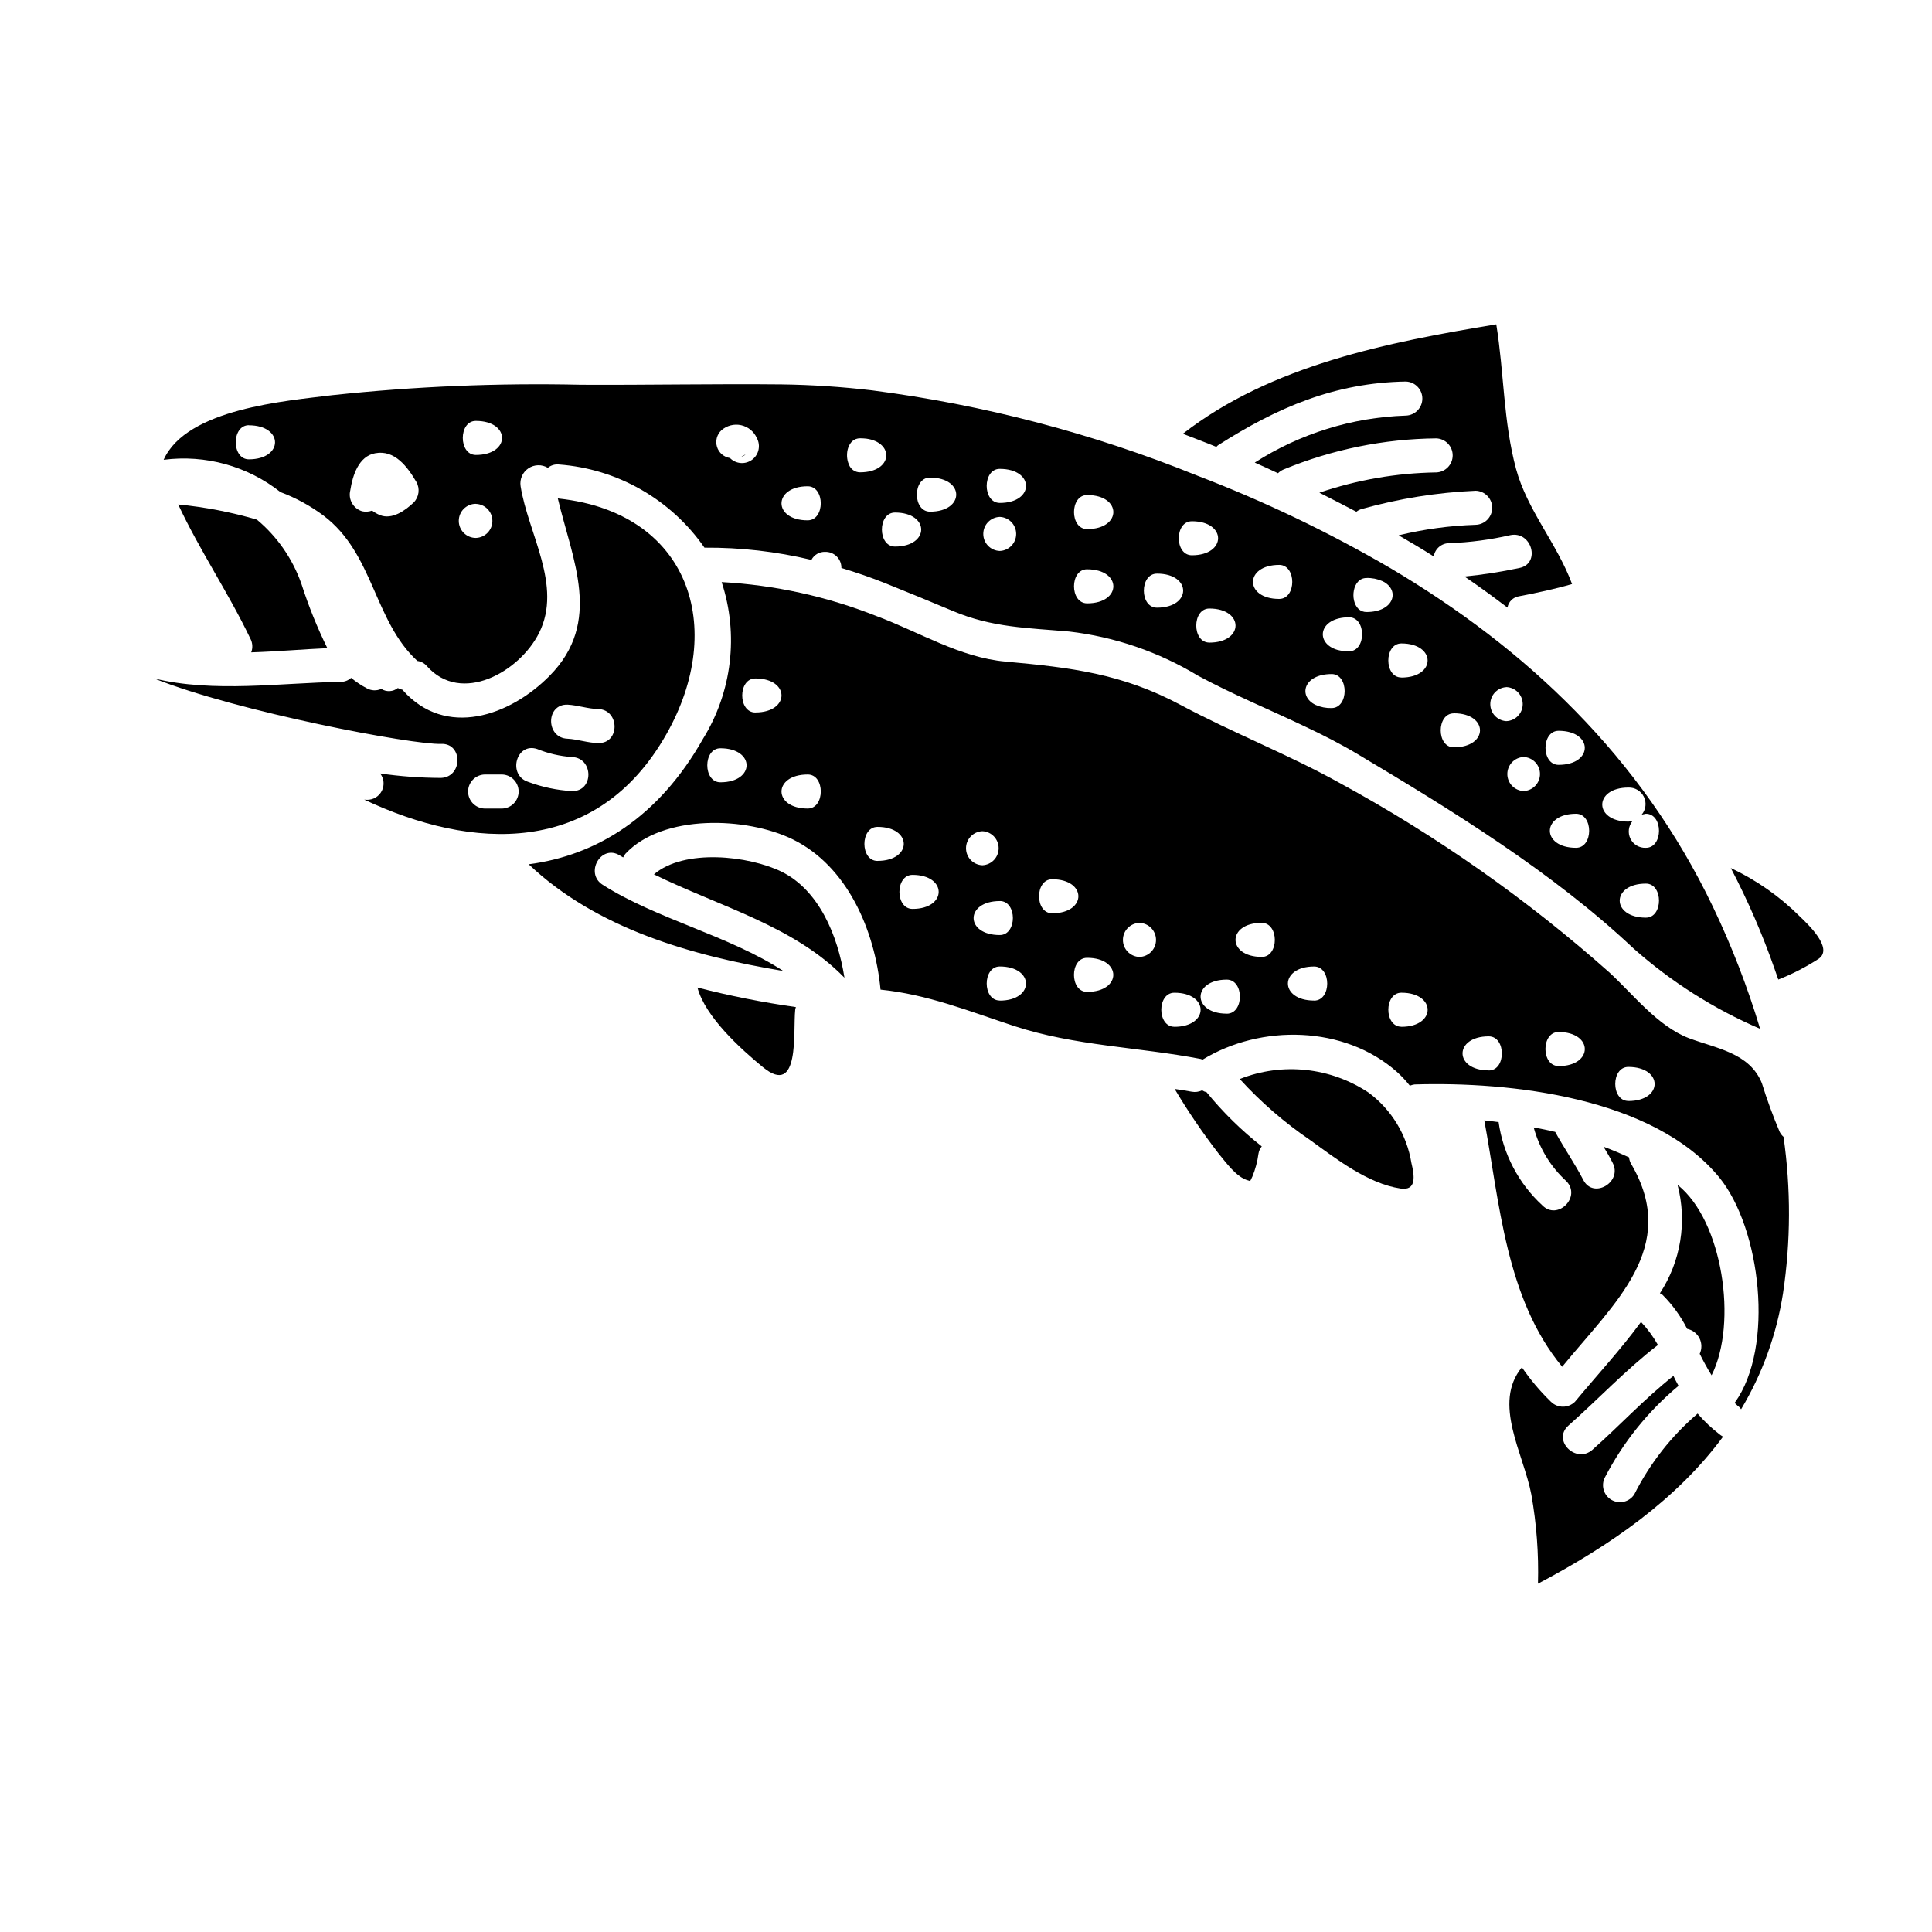
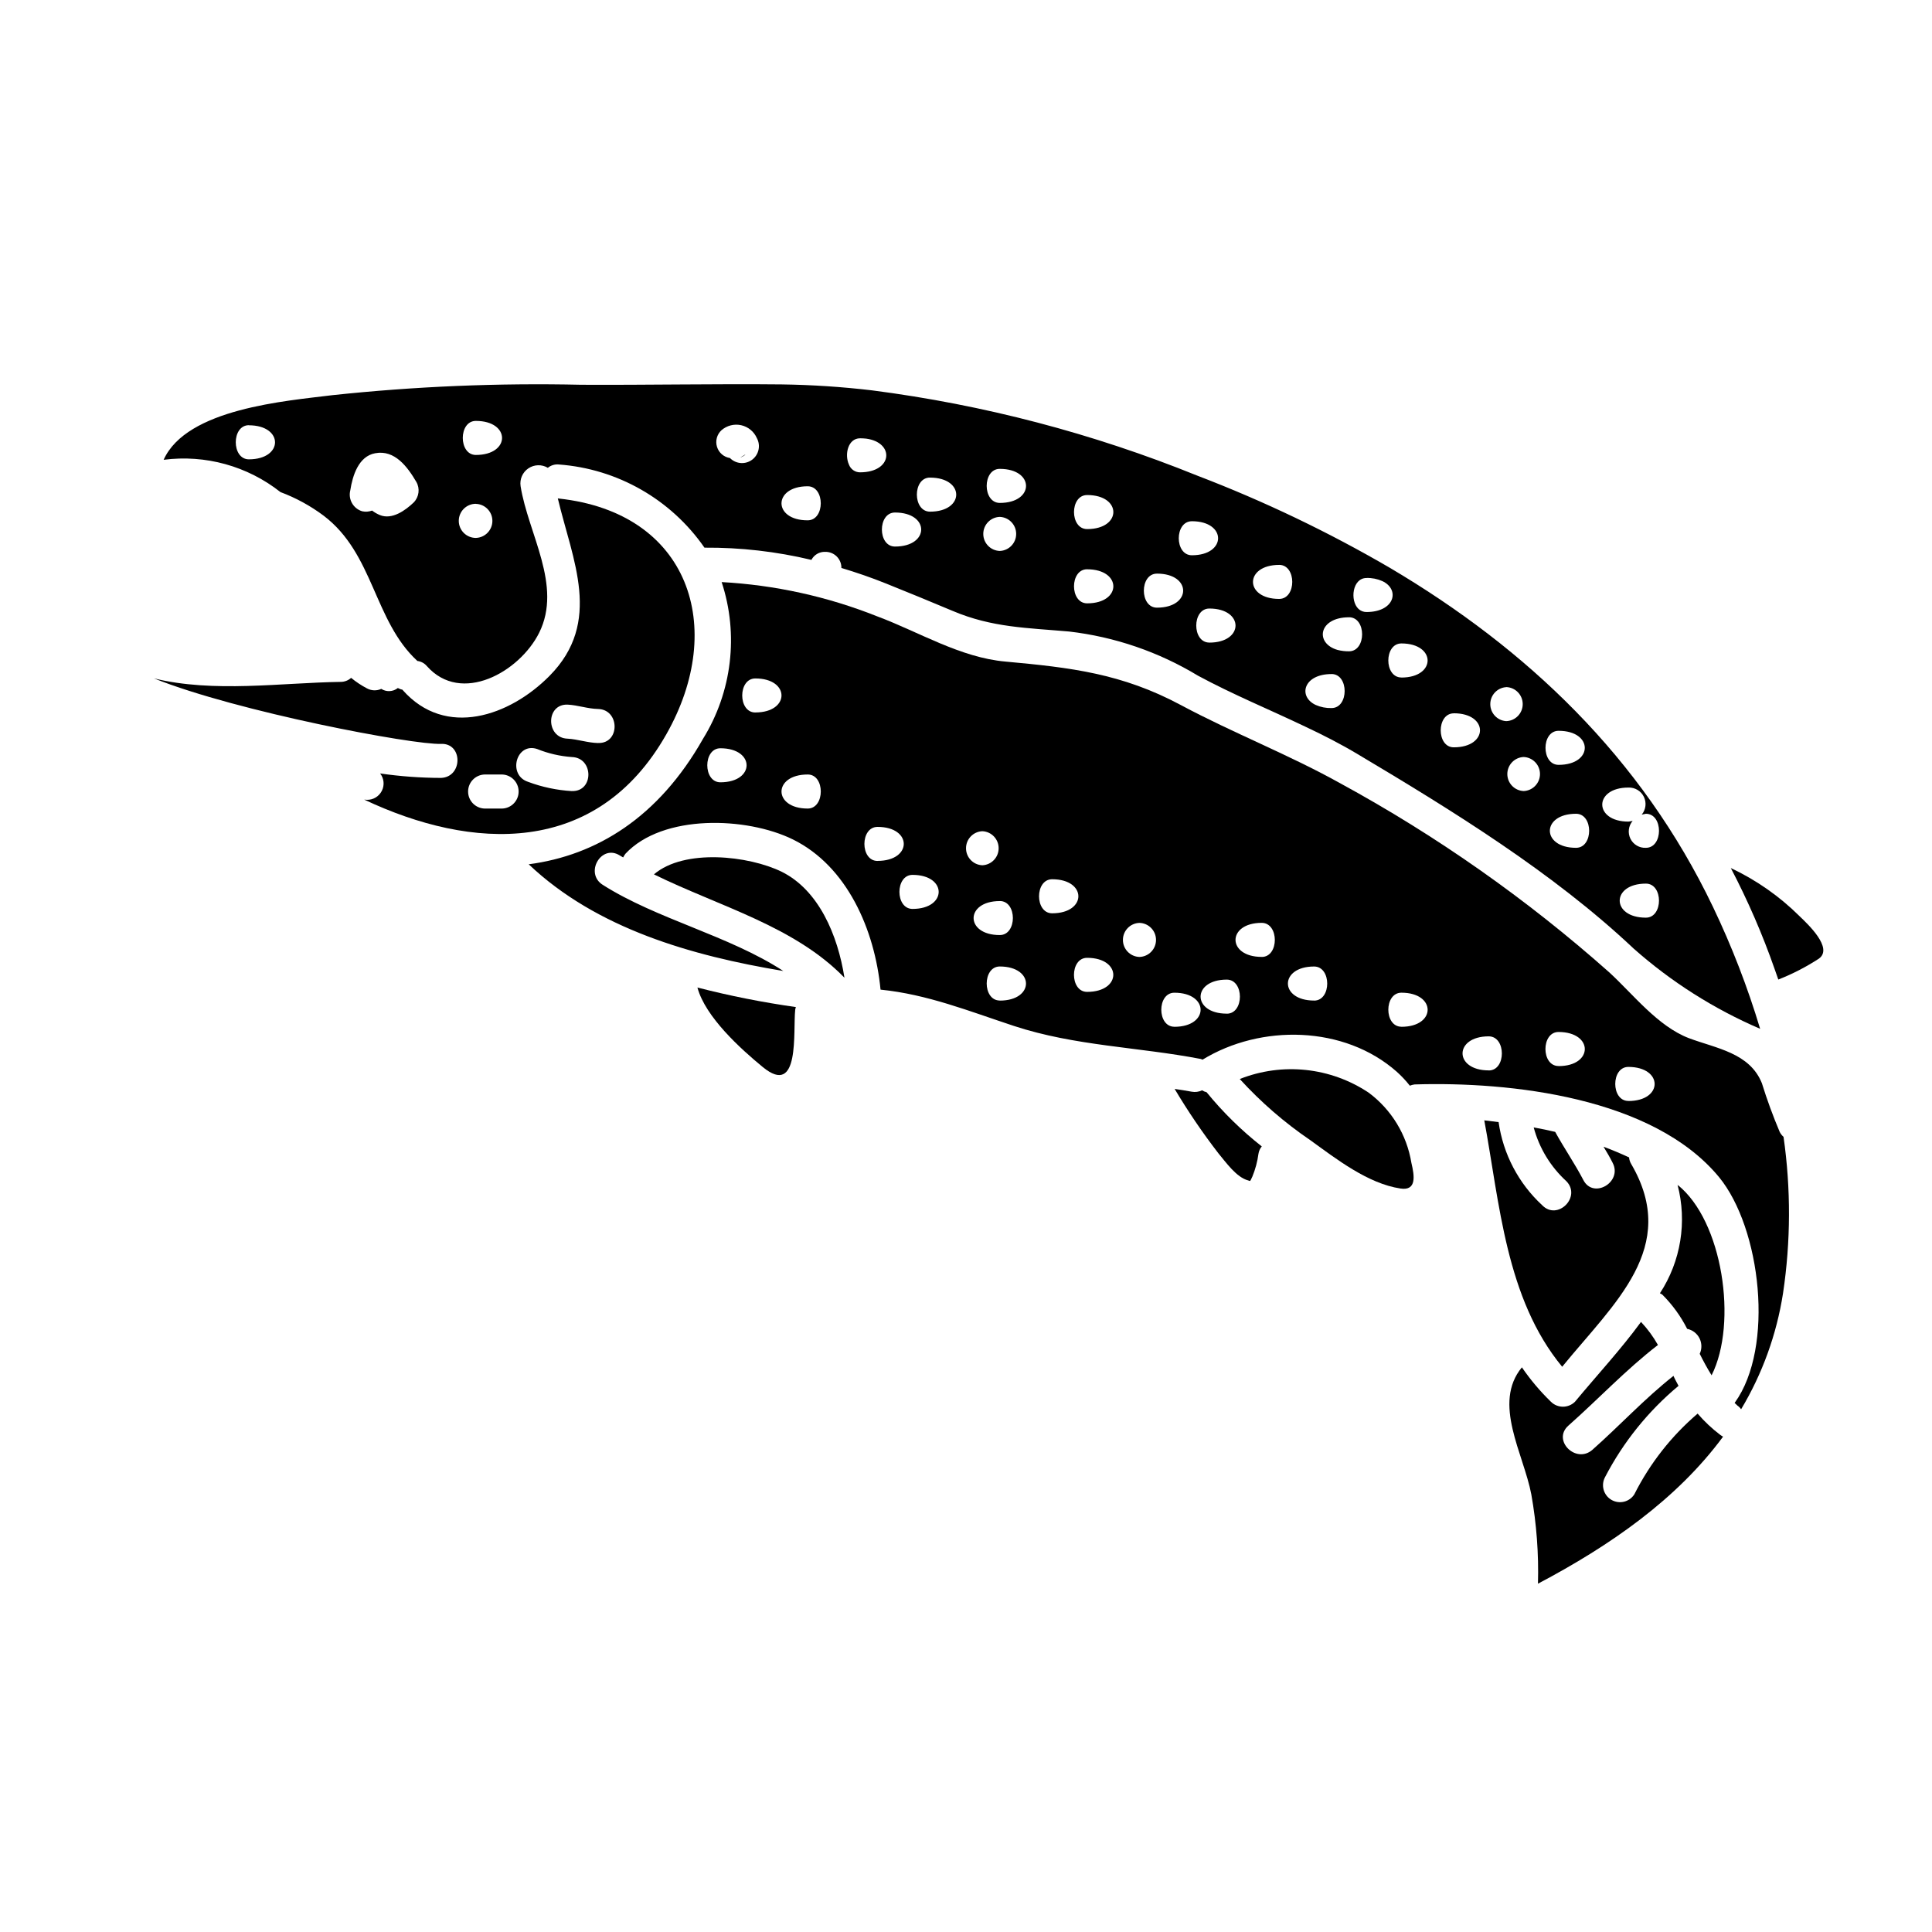
<svg xmlns="http://www.w3.org/2000/svg" fill="#000000" width="800px" height="800px" version="1.1" viewBox="144 144 512 512">
  <g>
    <path d="m328.85 405.79c2.129 7.731 11.34 16.105 17.32 21.012 9.906 8.102 7.961-9.484 8.566-15.176l-0.004-0.004c0.039-0.25 0.102-0.5 0.184-0.738-8.789-1.242-17.504-2.973-26.102-5.184-0.012 0.047 0.035 0.047 0.035 0.09z" />
    <path d="m351.15 375.02c-8.699-4.254-25.777-6.199-33.852 0.695 17.32 8.512 37.207 13.699 50.492 27.395-1.781-11.332-6.828-23.227-16.641-28.09z" />
    <path d="m463.76 433.45c-0.426-0.098-0.836-0.27-1.203-0.508-0.848 0.414-1.805 0.543-2.731 0.371-1.484-0.277-3.012-0.508-4.539-0.738h0.004c3.523 5.926 7.406 11.633 11.617 17.09 1.945 2.312 4.766 6.383 7.914 7.172 0.555 0.137 0.371 0.465 1.062-1.02h0.004c0.797-1.941 1.344-3.981 1.621-6.062 0.109-0.715 0.414-1.387 0.875-1.945-5.387-4.234-10.293-9.047-14.625-14.359z" />
-     <path d="m320.61 338.55c16.059-28.32 6.062-58.684-28.508-62.43-0.09 0-0.184-0.047-0.277-0.047 3.887 16.387 11.938 32.719-2.176 47.02-10.551 10.691-27.578 16.613-38.918 3.793 0-0.043-0.047-0.043-0.047-0.09-0.438-0.094-0.859-0.25-1.25-0.465-1.266 1.008-3.031 1.102-4.394 0.23-1.219 0.555-2.621 0.504-3.797-0.137-1.488-0.781-2.894-1.715-4.195-2.785-0.758 0.691-1.75 1.07-2.777 1.066-15.742 0.227-33.645 2.961-49.473-0.926 22.215 8.883 68.816 17.676 76.082 17.355 5.828-0.23 5.785 8.793 0 9.02-5.398-0.012-10.793-0.406-16.137-1.18 1.027 1.32 1.203 3.109 0.449 4.602-0.75 1.496-2.293 2.422-3.965 2.383-0.23 0-0.465-0.047-0.695-0.047 28.398 13.41 61.566 15.352 80.078-17.363zm-43.547 19.727h-4.629c-2.441-0.074-4.383-2.07-4.383-4.512s1.941-4.441 4.383-4.516h4.629c2.438 0.074 4.379 2.074 4.379 4.516s-1.941 4.438-4.379 4.512zm18.5-4.629h-0.004c-3.969-0.234-7.887-1.059-11.613-2.453-5.512-1.801-3.148-10.551 2.406-8.699 2.938 1.188 6.047 1.906 9.207 2.129 5.801 0.176 5.848 9.195 0.012 9.012zm6.941-12.727c-2.731-0.047-5.465-1.02-8.102-1.156-5.781-0.184-5.828-9.211 0-9.023 2.731 0.137 5.367 1.109 8.102 1.156 5.785 0.172 5.84 9.199 0.012 9.012z" />
+     <path d="m320.61 338.55c16.059-28.32 6.062-58.684-28.508-62.43-0.09 0-0.184-0.047-0.277-0.047 3.887 16.387 11.938 32.719-2.176 47.02-10.551 10.691-27.578 16.613-38.918 3.793 0-0.043-0.047-0.043-0.047-0.09-0.438-0.094-0.859-0.25-1.25-0.465-1.266 1.008-3.031 1.102-4.394 0.23-1.219 0.555-2.621 0.504-3.797-0.137-1.488-0.781-2.894-1.715-4.195-2.785-0.758 0.691-1.75 1.07-2.777 1.066-15.742 0.227-33.645 2.961-49.473-0.926 22.215 8.883 68.816 17.676 76.082 17.355 5.828-0.23 5.785 8.793 0 9.02-5.398-0.012-10.793-0.406-16.137-1.18 1.027 1.32 1.203 3.109 0.449 4.602-0.75 1.496-2.293 2.422-3.965 2.383-0.23 0-0.465-0.047-0.695-0.047 28.398 13.41 61.566 15.352 80.078-17.363zm-43.547 19.727h-4.629c-2.441-0.074-4.383-2.07-4.383-4.512s1.941-4.441 4.383-4.516h4.629c2.438 0.074 4.379 2.074 4.379 4.516s-1.941 4.438-4.379 4.512zm18.5-4.629h-0.004c-3.969-0.234-7.887-1.059-11.613-2.453-5.512-1.801-3.148-10.551 2.406-8.699 2.938 1.188 6.047 1.906 9.207 2.129 5.801 0.176 5.848 9.195 0.012 9.012m6.941-12.727c-2.731-0.047-5.465-1.02-8.102-1.156-5.781-0.184-5.828-9.211 0-9.023 2.731 0.137 5.367 1.109 8.102 1.156 5.785 0.172 5.84 9.199 0.012 9.012z" />
    <path d="m218.33 274.41c4.086 1.527 7.938 3.633 11.434 6.246 13.328 10.094 13.281 27.859 24.852 38.508v-0.004c0.969 0.121 1.859 0.602 2.496 1.344 9.121 10.32 24.578 1.574 29.762-8.793 6.246-12.543-2.918-26.289-4.91-38.875v-0.004c-0.281-1.84 0.523-3.68 2.07-4.719 1.547-1.039 3.555-1.094 5.152-0.137 0.812-0.672 1.863-0.988 2.914-0.883 15.535 1.141 29.719 9.242 38.594 22.043 9.543-0.07 19.059 1.02 28.34 3.238 0.707-1.355 2.129-2.184 3.656-2.129 1.141-0.023 2.242 0.418 3.055 1.223 0.809 0.805 1.254 1.902 1.234 3.043 3.984 1.203 7.914 2.547 11.809 4.117 5.922 2.363 11.809 4.812 17.676 7.266 10.457 4.445 19.902 4.492 30.867 5.465 12.09 1.406 23.742 5.398 34.156 11.707 9.254 5 18.973 8.977 28.461 13.516 4.723 2.219 9.348 4.582 13.836 7.266 25.035 14.902 51.832 31.422 73.125 51.508h-0.004c9.977 8.84 21.301 16.027 33.551 21.289-3.328-11.074-7.504-21.875-12.496-32.305-19.02-39.754-49.426-68.445-85.57-89.828-16.352-9.531-33.457-17.719-51.137-24.48-27.637-11.188-56.598-18.777-86.172-22.586-7.941-0.938-15.93-1.465-23.926-1.574-17.676-0.184-35.449 0.188-53.137 0.094-22.016-0.492-44.043 0.426-65.941 2.758-12.176 1.527-38.602 3.519-44.711 17.125 11.055-1.434 22.219 1.652 30.965 8.562zm361.85 112.78c-9.254 0-9.254-9.023 0-9.023 4.629-0.004 4.629 9.023 0 9.023zm-4.625-34.48c1.727-0.059 3.324 0.898 4.086 2.449 0.758 1.551 0.535 3.402-0.57 4.727 0.371-0.094 1.109-0.23 1.109-0.23 4.629 0 4.629 9.023 0 9.023-1.723 0.086-3.332-0.859-4.098-2.41-0.762-1.547-0.535-3.402 0.586-4.719-0.371 0.09-1.109 0.184-1.109 0.184-9.258 0.004-9.258-9.023-0.02-9.023zm-13.887 15.969c-9.254 0-9.254-9.023 0-9.023 4.633 0 4.633 9.023 0.004 9.023zm-4.625-31.008c9.254 0 9.254 9.023 0 9.023-4.625 0-4.625-9.023 0-9.023zm-9.258 15.965c-2.418-0.102-4.328-2.09-4.328-4.512 0-2.418 1.91-4.41 4.328-4.512 2.418 0.102 4.324 2.09 4.328 4.512 0 2.418-1.906 4.41-4.324 4.512zm-4.629-27.551c2.438 0.07 4.379 2.07 4.379 4.512s-1.941 4.441-4.379 4.512c-2.375-0.156-4.215-2.129-4.215-4.508 0-2.375 1.844-4.348 4.219-4.5zm-13.883 6.941c9.254 0 9.254 9.023 0 9.023-4.625 0.016-4.625-9.008 0.004-9.008zm-13.883-9.484c-4.629 0-4.629-9.023 0-9.023 9.258 0.012 9.258 9.039 0.004 9.039zm-9.258-26.371c1.449-0.043 2.887 0.242 4.211 0.832 4.723 2.219 3.285 8.191-4.211 8.191-0.789 0.008-1.555-0.293-2.129-0.836-2.312-2.211-1.613-8.18 2.133-8.18zm-4.629 10.41c4.629 0 4.629 9.023 0 9.023-1.031 0.008-2.055-0.113-3.055-0.371-6.059-1.75-5.039-8.645 3.059-8.645zm-4.629 15.043c4.629 0 4.629 9.02 0 9.02-1.449 0.039-2.887-0.242-4.211-0.828-4.715-2.219-3.277-8.184 4.215-8.184zm-13.883-28.926c4.629 0 4.629 9.023 0 9.023-9.25 0.008-9.25-9.016 0.004-9.016zm-18.5 20.594c-4.629 0-4.629-9.023 0-9.023 9.25 0.004 9.25 9.031-0.008 9.031zm-4.629-32.16c9.258 0 9.258 9.02 0 9.02-4.633 0.008-4.633-9.016-0.008-9.016zm-9.254 13.883c9.254 0 9.254 9.023 0 9.023-4.633 0.008-4.633-9.02-0.004-9.02zm-18.5-20.824c9.254 0 9.254 9.023 0 9.023-4.644 0.008-4.644-9.02-0.016-9.02zm0 19.68c9.254 0 9.254 9.023 0 9.023-4.644-0.004-4.644-9.031-0.016-9.031zm-23.141-26.613c9.254 0 9.254 9.023 0 9.023-4.644-0.004-4.644-9.027-0.016-9.027zm0 12.73 0.004-0.004c2.418 0.102 4.324 2.09 4.324 4.512s-1.906 4.41-4.324 4.512c-2.441-0.066-4.387-2.062-4.391-4.504-0.008-2.441 1.93-4.445 4.371-4.523zm-18.5-10.414c9.254 0 9.254 9.023 0 9.023-4.644-0.004-4.644-9.031-0.027-9.031zm-9.285 18.27c-4.629 0-4.629-9.02 0-9.02 9.258 0 9.258 9.02 0 9.02zm-9.258-28.691c0.555 0 1.113 0.043 1.621 0.09 7.59 1.02 7.086 8.93-1.621 8.93v0.004c-1.324 0-2.508-0.832-2.957-2.082-1.207-2.684-0.234-6.938 2.957-6.938zm-13.883 12.715c4.629 0 4.629 9.023 0 9.023-9.25 0.027-9.25-9.023 0-9.023zm-22.859-14.84c1.43-1.254 3.371-1.754 5.227-1.344 1.855 0.414 3.406 1.684 4.168 3.426 1.062 1.961 0.52 4.406-1.273 5.734-1.789 1.324-4.289 1.133-5.852-0.457-1.621-0.25-2.961-1.402-3.441-2.969-0.484-1.566-0.027-3.273 1.172-4.391zm-65.078-2.481c9.258 0 9.258 9.023 0 9.023-4.617-0.02-4.617-9.023 0-9.023zm0 21.984c2.441 0.07 4.383 2.07 4.383 4.512 0 2.441-1.941 4.441-4.383 4.512-2.496 0-4.523-2.023-4.523-4.523 0-2.496 2.027-4.519 4.523-4.519zm-33.27-3.609c0.598-3.84 2.172-9.023 6.617-9.812 5.184-0.973 8.562 3.656 10.875 7.59v-0.004c1.02 1.77 0.738 4.004-0.695 5.465-2.176 2.082-5.738 4.672-8.977 3.328-0.73-0.301-1.414-0.695-2.039-1.18-0.844 0.309-1.758 0.375-2.637 0.184-2.379-0.719-3.766-3.188-3.137-5.59zm-26.891-17.215c9.258 0 9.258 9.023 0 9.023-4.617-0.02-4.617-9.047 0.008-9.047z" />
-     <path d="m230.75 315.77c-2.695-5.488-4.988-11.164-6.852-16.984-2.32-6.656-6.402-12.555-11.809-17.074-6.812-2-13.797-3.348-20.863-4.027 5.695 12.203 13.383 23.512 19.16 35.633h0.004c0.562 1.109 0.629 2.402 0.184 3.566 6.879-0.223 13.684-0.824 20.176-1.113z" />
    <path d="m620.87 386.77c-5.293-5.25-11.441-9.555-18.188-12.73 4.519 8.629 8.402 17.574 11.613 26.766 0.324 0.93 0.648 1.855 0.973 2.777v0.004c3.777-1.477 7.387-3.34 10.781-5.555 3.816-2.793-2.91-9.09-5.18-11.262z" />
    <path d="m615.64 443.97c-1.789-4.223-3.367-8.531-4.723-12.91-3.242-8.055-12.078-9.211-19.344-11.938-8.238-3.148-14.766-11.617-21.059-17.402-21.793-19.367-45.723-36.188-71.324-50.137-13.699-7.637-28.414-13.328-42.25-20.734-15.645-8.375-29.207-9.945-46.445-11.52-12.039-1.055-23.012-7.894-34.109-12.02-13.133-5.223-27.027-8.277-41.141-9.051 4.57 13.902 2.754 29.117-4.953 41.559-11.754 20.777-28.184 30.867-46.184 33.227 18.004 17.074 43.227 24.25 67.477 28.277-14.531-9.445-33.457-13.699-47.852-22.828-4.91-3.102-0.375-10.922 4.535-7.773 0.277 0.184 0.602 0.324 0.879 0.508h-0.004c0.168-0.344 0.367-0.668 0.602-0.973 9.902-10.598 32.164-9.809 44.383-3.793 14.391 7.086 21.703 23.973 23.223 39.801 12.402 1.246 23.418 5.691 35.355 9.625 16.195 5.324 32.906 5.555 49.52 8.75 0.184 0.043 0.277 0.137 0.461 0.184 15.414-9.445 37.582-9.121 51.512 3.238 1.238 1.121 2.387 2.344 3.422 3.656 0.402-0.156 0.82-0.27 1.25-0.328 25.406-0.789 63.172 3.383 80.664 24.527 11.156 13.559 14.766 45.168 4.211 59.793 0 0.047-0.047 0.047-0.047 0.094 0.281 0.227 0.465 0.461 0.738 0.691v0.004c0.383 0.262 0.711 0.594 0.973 0.973 5.648-9.434 9.418-19.867 11.109-30.727 2.059-13.742 2.106-27.711 0.137-41.469-0.422-0.363-0.766-0.809-1.016-1.305zm-280.73-92.652c-4.629 0-4.629-9.02 0-9.02 9.258 0 9.258 9.02 0 9.02zm9.258-18.5c-4.629 0-4.629-9.02 0-9.02 9.25-0.012 9.25 9.012 0 9.012zm13.879 25.457c-9.254 0-9.254-9.023 0-9.023 4.629-0.031 4.629 9.023 0 9.023zm18.5 13.883c-4.629 0-4.629-9.02 0-9.02 9.281-0.016 9.281 9.008 0.012 9.008zm9.281 12.715c-4.629 0-4.629-9.023 0-9.023 9.242 0 9.242 9.023 0 9.023zm18.5-20.594c2.418 0.102 4.324 2.094 4.324 4.512 0 2.422-1.906 4.41-4.324 4.512-2.418-0.102-4.324-2.09-4.324-4.512 0-2.418 1.906-4.41 4.324-4.512zm4.629 18.5c4.625 0 4.625 9.02 0 9.02-9.258 0.016-9.258-9.008 0-9.008zm0 26.371c-4.629 0-4.629-9.023 0-9.023 9.254 0.02 9.254 9.043 0 9.043zm13.871-23.117c-4.629 0-4.629-9.023 0-9.023 9.27-0.004 9.27 9.023 0 9.023zm9.258 20.824c-4.629 0-4.629-9.023 0-9.023 9.266-0.004 9.266 9.023 0.012 9.023zm13.883-9.258c-2.441-0.07-4.383-2.07-4.383-4.512s1.941-4.441 4.383-4.512c2.438 0.066 4.383 2.062 4.387 4.504 0.004 2.441-1.938 4.445-4.375 4.519zm9.254 18.5c-4.625 0-4.625-9.02 0-9.02 9.266 0 9.266 9.031 0.012 9.031zm13.887-3.473c-9.258 0-9.258-9.02 0-9.02 4.637 0.012 4.637 9.031 0.008 9.031zm9.254-15.039c-9.254 0-9.254-9.023 0-9.023 4.637 0.02 4.637 9.035 0.008 9.035zm13.887 11.57c-9.258 0-9.258-9.023 0-9.023 4.633 0.012 4.633 9.035 0.008 9.035zm23.141 6.938c-4.629 0-4.629-9.02 0-9.02 9.262 0.004 9.262 9.035 0.008 9.035zm23.137 11.57c-9.254 0-9.254-9.023 0-9.023 4.637 0.016 4.637 9.039 0.02 9.039zm18.5-1.156c-4.629 0-4.629-9.023 0-9.023 9.277 0.016 9.277 9.039 0.02 9.039zm18.5 9.254c-4.629 0-4.629-9.02 0-9.02 9.285 0.016 9.285 9.035 0.016 9.035z" />
    <path d="m340.17 265.2c0.523-0.133 1.004-0.406 1.383-0.789-0.418 0.332-0.883 0.598-1.383 0.789z" />
    <path d="m552.71 463.41c-6.277-5.793-10.363-13.578-11.566-22.039-1.25-0.137-2.547-0.324-3.793-0.465 4.07 21.891 5.691 47.203 20.641 65.301 13.777-16.895 31.188-31.609 18.324-53.684-0.336-0.547-0.543-1.164-0.602-1.805-2.223-1.02-4.492-1.992-6.758-2.82 0.836 1.391 1.664 2.754 2.41 4.258 2.684 5.117-5.137 9.719-7.777 4.535-2.266-4.348-5.09-8.422-7.449-12.73-1.898-0.461-3.793-0.832-5.691-1.18l-0.004-0.004c1.469 5.481 4.473 10.426 8.66 14.254 4.047 4.156-2.34 10.543-6.394 6.379z" />
-     <path d="m466.85 261.96c15.684-9.992 30.867-16.531 49.703-16.848v0.004c2.441 0.07 4.383 2.07 4.383 4.512s-1.941 4.441-4.383 4.512c-14.223 0.465-28.055 4.769-40.031 12.449 2.082 0.926 4.121 1.852 6.156 2.82v0.004c0.41-0.41 0.898-0.742 1.43-0.973 12.863-5.32 26.625-8.129 40.543-8.266 2.418 0.102 4.324 2.09 4.324 4.512 0 2.418-1.906 4.41-4.324 4.508-10.555 0.16-21.016 1.969-31.008 5.371 3.285 1.668 6.574 3.332 9.812 5.047 0.43-0.355 0.938-0.609 1.48-0.742 9.824-2.754 19.934-4.371 30.129-4.82 2.441 0.07 4.383 2.07 4.383 4.512s-1.941 4.441-4.383 4.512c-6.883 0.23-13.723 1.16-20.41 2.785 3.148 1.805 6.25 3.656 9.305 5.602 0.309-2.051 2.09-3.555 4.164-3.519 5.434-0.199 10.836-0.914 16.137-2.129 5.695-1.156 8.102 7.547 2.41 8.703v-0.004c-4.809 1.035-9.672 1.789-14.566 2.269 3.891 2.637 7.684 5.414 11.387 8.238 0.273-1.57 1.523-2.781 3.098-3.008 4.766-0.926 9.445-1.898 14.023-3.238-3.981-10.738-11.895-19.578-14.855-30.543-3.383-12.633-3.148-25.453-5.231-38.273-28.695 4.734-59.656 10.809-83.062 29 2.961 1.156 5.973 2.266 8.883 3.473 0.168-0.145 0.273-0.328 0.504-0.469z" />
    <path d="m593.89 518.62c-6.957 5.941-12.656 13.211-16.77 21.383-1.297 2.043-3.977 2.695-6.07 1.477-2.09-1.219-2.844-3.875-1.703-6.012 4.82-9.285 11.445-17.516 19.484-24.207-0.23-0.508-0.555-0.973-0.789-1.48-0.23-0.418-0.371-0.789-0.555-1.156-7.59 5.973-14.254 13.191-21.473 19.578-4.352 3.836-10.738-2.5-6.387-6.387 7.957-7.035 15.32-14.902 23.742-21.379l0.004-0.004c-1.246-2.211-2.754-4.262-4.492-6.109-5.227 7.172-11.613 14.066-17.492 21.148-1.766 1.758-4.621 1.758-6.387 0-2.859-2.773-5.434-5.828-7.684-9.113-7.871 9.531 0.465 22.906 2.5 33.691 1.387 7.801 1.977 15.727 1.758 23.645 19.207-10.137 36.836-22.398 49.055-38.965-0.258-0.141-0.504-0.293-0.738-0.465-2.195-1.664-4.207-3.555-6.004-5.644z" />
    <path d="m506.7 433.56c-10.102-6.731-22.863-8.082-34.152-3.609 5.59 6.129 11.879 11.582 18.742 16.242 6.848 4.953 15.223 11.477 23.832 12.773 4.398 0.691 3.703-3.473 2.918-6.758-1.211-7.457-5.277-14.145-11.34-18.648z" />
    <path d="m588.57 458c2.57 9.809 0.875 20.246-4.676 28.734 0.23 0.094 0.449 0.219 0.648 0.367 2.656 2.648 4.875 5.703 6.57 9.055 1.414 0.289 2.617 1.211 3.269 2.5 0.648 1.293 0.672 2.809 0.062 4.121 0.973 1.941 1.988 3.836 3.148 5.691 6.988-13.863 2.914-41.027-9.023-50.469z" />
    <path d="m340.17 265.2c0.523-0.133 1.004-0.406 1.383-0.789-0.418 0.332-0.883 0.598-1.383 0.789z" />
  </g>
</svg>